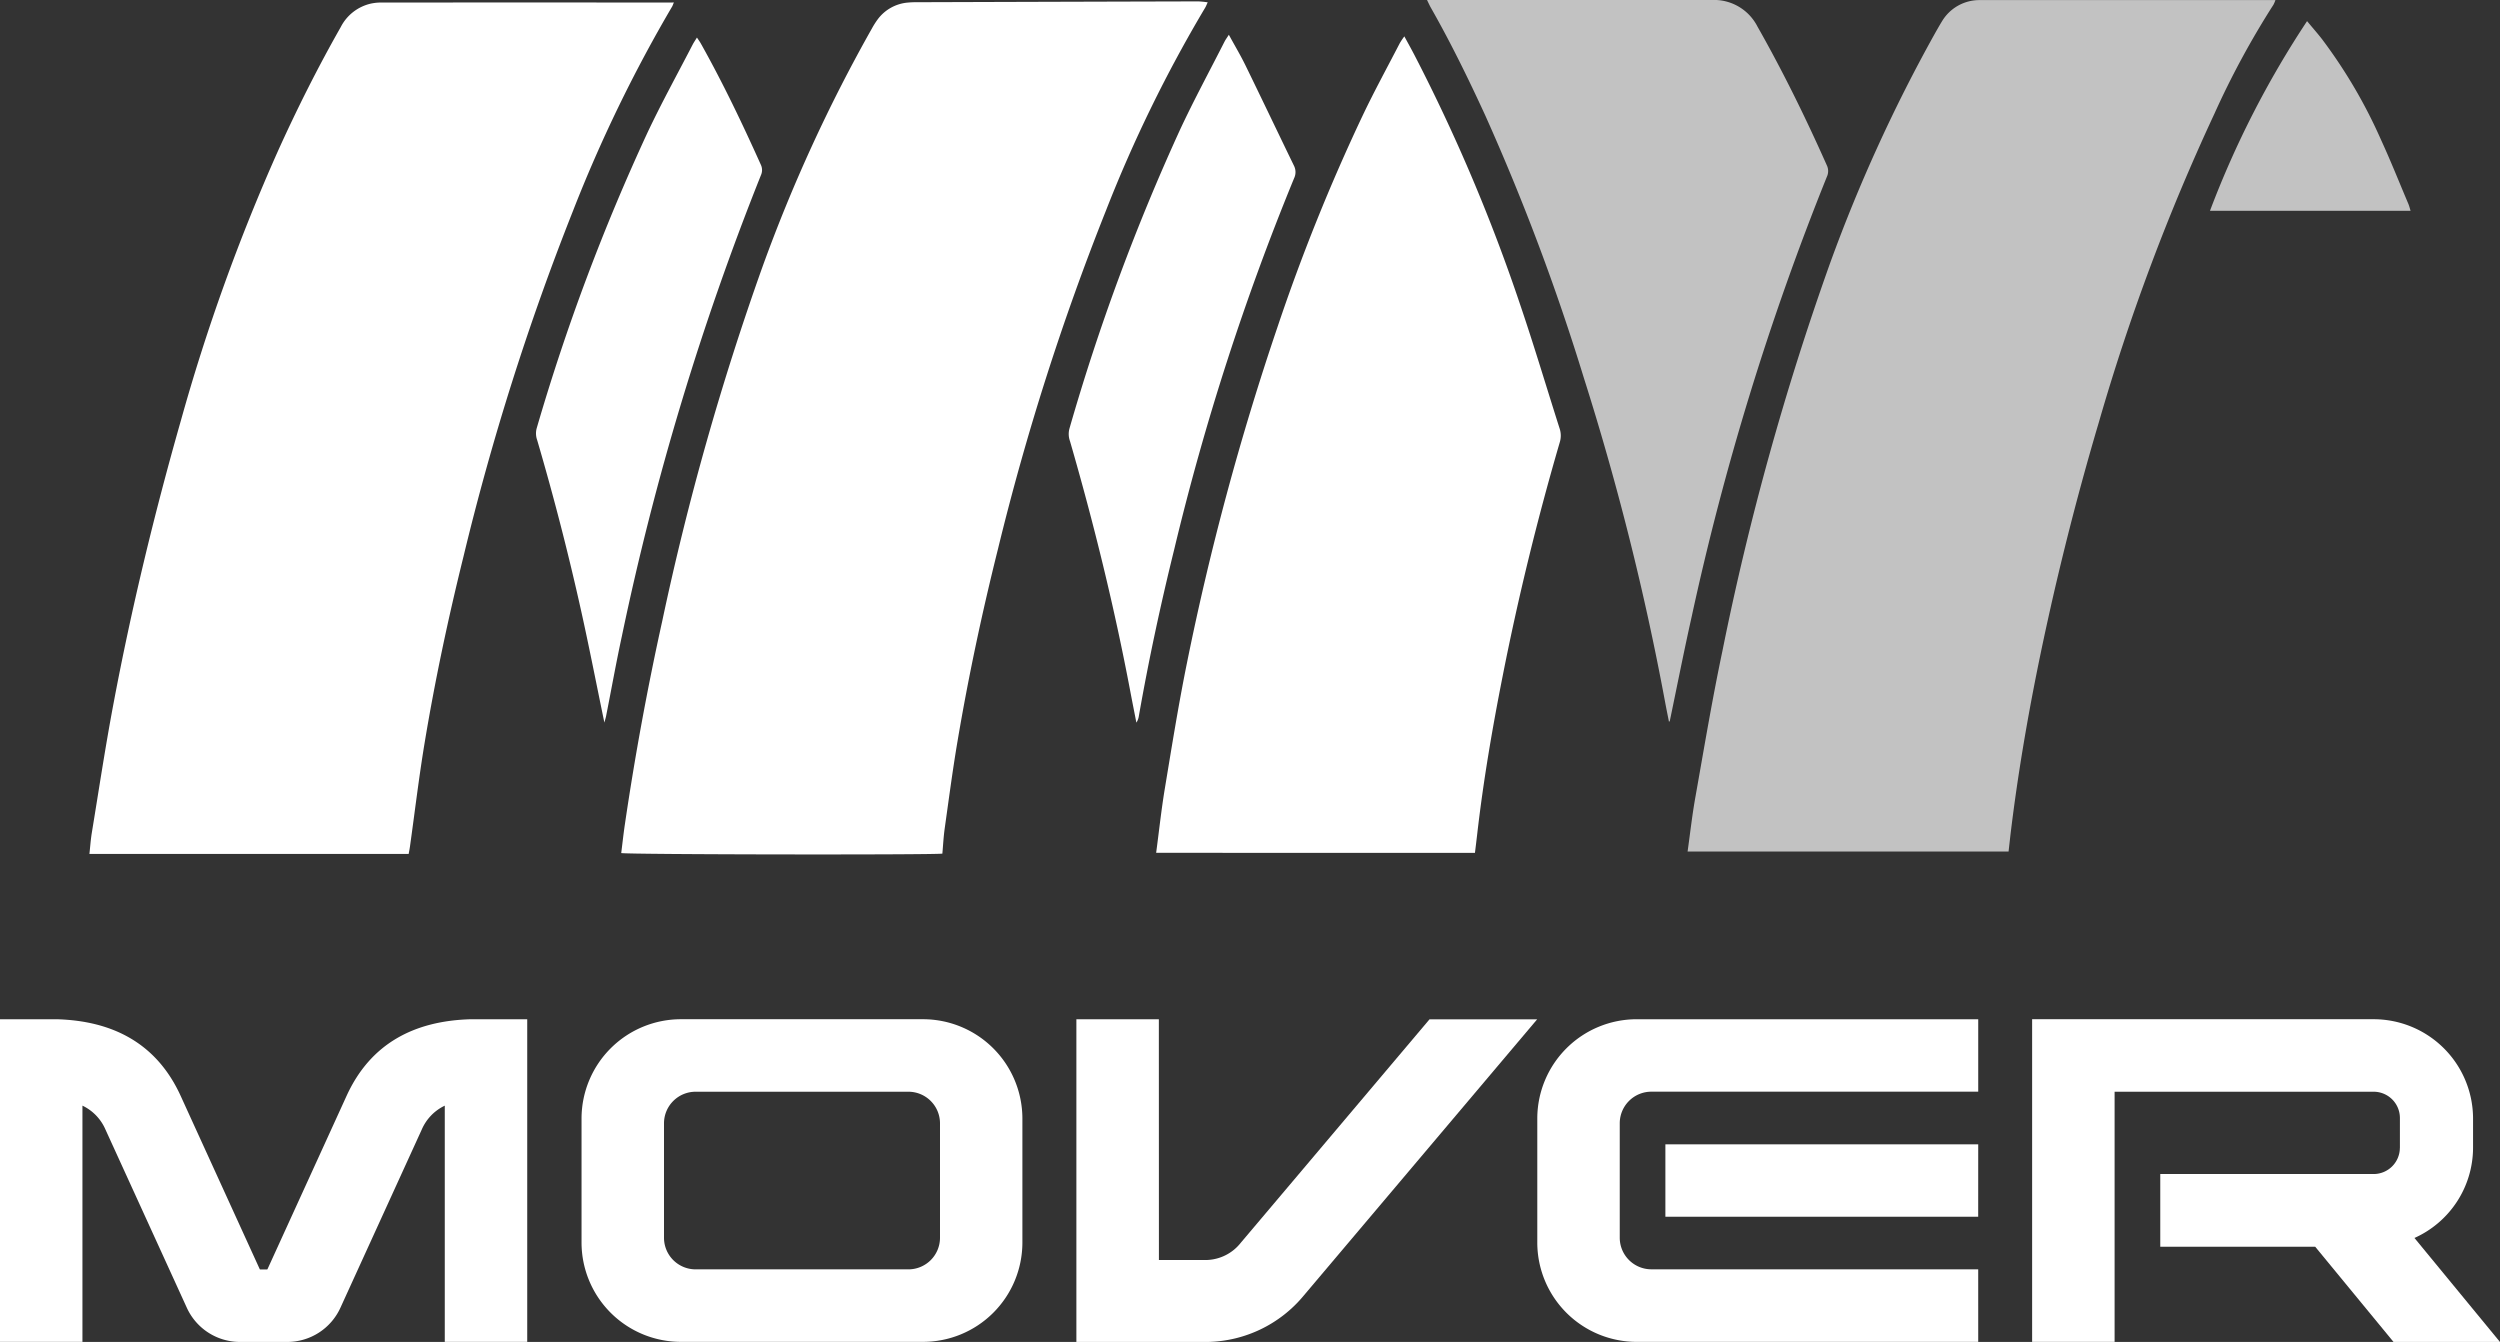
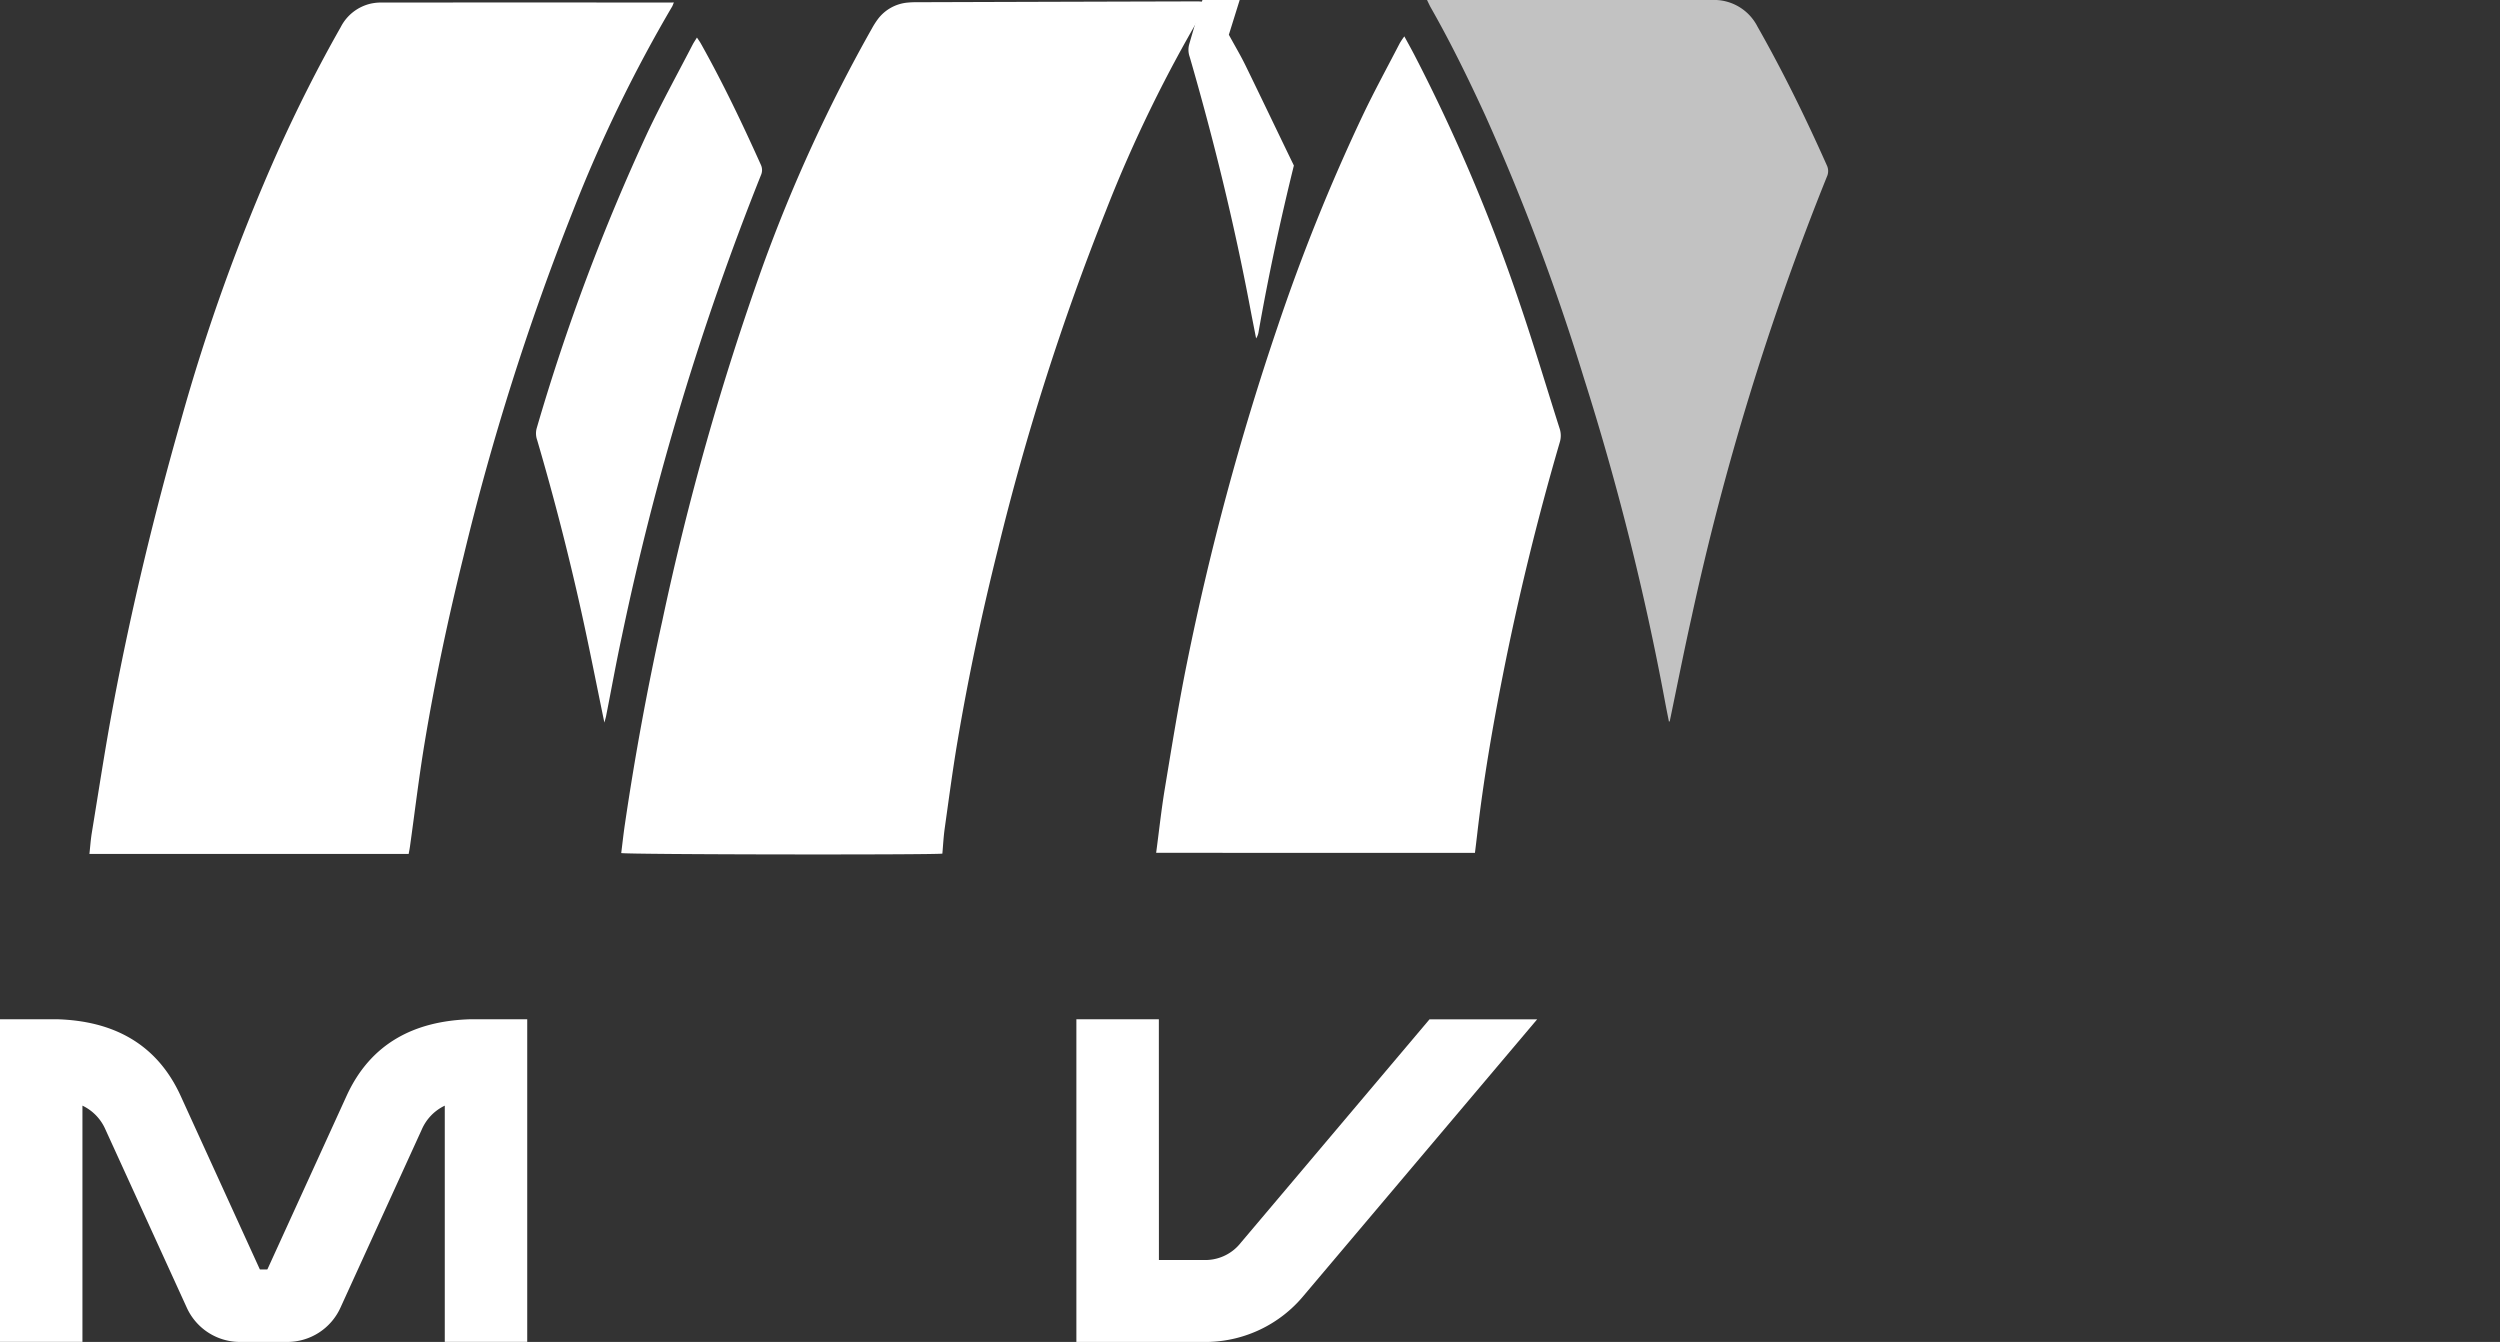
<svg xmlns="http://www.w3.org/2000/svg" id="logo_verticale_bianco" data-name="logo verticale bianco" width="158.75" height="85.212" viewBox="0 0 158.75 85.212">
  <rect x="0" y="0" width="158.75" height="85.212" fill="#333333" stroke="none" />
  <defs>
    <clipPath id="clip-path">
      <rect id="Rettangolo_109" data-name="Rettangolo 109" width="158.75" height="85.212" fill="none" />
    </clipPath>
    <clipPath id="clip-path-3">
      <rect id="Rettangolo_105" data-name="Rettangolo 105" width="37.328" height="54.068" fill="none" />
    </clipPath>
    <clipPath id="clip-path-4">
      <rect id="Rettangolo_106" data-name="Rettangolo 106" width="25.476" height="45.829" fill="none" />
    </clipPath>
    <clipPath id="clip-path-5">
-       <rect id="Rettangolo_107" data-name="Rettangolo 107" width="12.738" height="12.043" fill="none" />
-     </clipPath>
+       </clipPath>
  </defs>
  <g id="Raggruppa_33" data-name="Raggruppa 33" clip-path="url(#clip-path)">
    <g id="Raggruppa_32" data-name="Raggruppa 32">
      <g id="Raggruppa_31" data-name="Raggruppa 31" clip-path="url(#clip-path)">
        <g id="Raggruppa_24" data-name="Raggruppa 24" transform="translate(107.162 0.003)" opacity="0.7">
          <g id="Raggruppa_23" data-name="Raggruppa 23">
            <g id="Raggruppa_22" data-name="Raggruppa 22" clip-path="url(#clip-path-3)">
-               <path id="Tracciato_186" data-name="Tracciato 186" d="M357.181.009a2.089,2.089,0,0,1-.122.29A54.044,54.044,0,0,0,353.3,7.24a135.146,135.146,0,0,0-7.338,19.6q-2.31,7.8-3.917,15.766c-.673,3.36-1.241,6.737-1.657,10.138-.054.438-.1.877-.153,1.334H319.853c.167-1.188.294-2.341.5-3.482.549-3.089,1.064-6.185,1.712-9.254A177.126,177.126,0,0,1,328.9,16.72a100.085,100.085,0,0,1,6.647-14.57c.149-.265.3-.529.457-.787A2.768,2.768,0,0,1,338.357.011c.128-.006.257,0,.385,0h18.438Z" transform="translate(-319.853 -0.008)" fill="#fff" />
-             </g>
+               </g>
          </g>
        </g>
        <path id="Tracciato_187" data-name="Tracciato 187" d="M138.132,54.382c-.6.087-20.005.061-20.39-.036.075-.594.139-1.193.227-1.79q.959-6.528,2.384-12.972a174.937,174.937,0,0,1,6.364-22.478A99.688,99.688,0,0,1,133.66,1.986a5.034,5.034,0,0,1,.358-.566A2.66,2.66,0,0,1,135.975.338c.144-.013.289-.02.433-.02Q145.4.289,154.384.265a5.936,5.936,0,0,1,.6.06c-.073.154-.11.257-.166.348a87.356,87.356,0,0,0-6.3,12.887,161.215,161.215,0,0,0-6.854,21.484c-1.009,4.037-1.875,8.1-2.568,12.206-.311,1.837-.553,3.686-.813,5.532-.073.517-.1,1.041-.148,1.6" transform="translate(-78.294 -0.177)" fill="#fff" />
        <path id="Tracciato_188" data-name="Tracciato 188" d="M54.06.474c-.056.129-.073.189-.1.24a90.973,90.973,0,0,0-6.322,13.035A163.257,163.257,0,0,0,40.7,35.658c-.973,3.93-1.816,7.889-2.476,11.883-.358,2.168-.617,4.353-.922,6.53-.021.154-.054.307-.083.47H16.947c.051-.459.08-.9.15-1.329.444-2.7.852-5.414,1.358-8.106,1.144-6.094,2.6-12.117,4.3-18.083A123.438,123.438,0,0,1,28.905,9.938c1.216-2.691,2.538-5.33,4-7.9A2.862,2.862,0,0,1,34.81.547a3.061,3.061,0,0,1,.668-.07q9.11-.005,18.22,0Z" transform="translate(-11.269 -0.316)" fill="#fff" />
        <path id="Tracciato_189" data-name="Tracciato 189" d="M219.13,58.786c.184-1.384.328-2.729.548-4.062.44-2.656.866-5.316,1.4-7.955a173.027,173.027,0,0,1,5.754-21.36,122.529,122.529,0,0,1,5.411-13.44c.741-1.555,1.568-3.069,2.36-4.6a4.756,4.756,0,0,1,.287-.427c.249.459.483.875.7,1.3a112.276,112.276,0,0,1,6.649,15.719c.888,2.61,1.673,5.255,2.511,7.882a1.435,1.435,0,0,1,.007.883q-2.146,7.349-3.628,14.857c-.649,3.283-1.214,6.581-1.6,9.907-.049.425-.1.849-.156,1.3Z" transform="translate(-145.714 -4.632)" fill="#fff" />
        <g id="Raggruppa_27" data-name="Raggruppa 27" transform="translate(90.616)" opacity="0.7">
          <g id="Raggruppa_26" data-name="Raggruppa 26">
            <g id="Raggruppa_25" data-name="Raggruppa 25" clip-path="url(#clip-path-4)">
              <path id="Tracciato_190" data-name="Tracciato 190" d="M285.831,45.83c-.083-.418-.168-.835-.246-1.255A171.846,171.846,0,0,0,280.427,24a143.574,143.574,0,0,0-6.249-16.643c-1.072-2.335-2.2-4.641-3.472-6.877-.076-.133-.136-.273-.238-.479H271q8.772,0,17.543,0a3.094,3.094,0,0,1,2.907,1.685c1.626,2.862,3.07,5.813,4.407,8.816a.846.846,0,0,1,0,.726,173,173,0,0,0-8.584,27.934c-.494,2.207-.93,4.426-1.392,6.639l-.057.028" transform="translate(-270.468 -0.001)" fill="#fff" />
            </g>
          </g>
        </g>
-         <path id="Tracciato_191" data-name="Tracciato 191" d="M212.722,6.633c.381.7.741,1.3,1.048,1.929,1.036,2.121,2.05,4.252,3.081,6.375a.9.9,0,0,1,.013.811,159.9,159.9,0,0,0-7.616,23.586c-.863,3.5-1.619,7.015-2.241,10.562a1.039,1.039,0,0,1-.157.417c-.129-.663-.262-1.325-.387-1.989-1.014-5.356-2.312-10.645-3.828-15.882a1.328,1.328,0,0,1-.039-.788,135.17,135.17,0,0,1,7.048-19.038c.878-1.877,1.866-3.7,2.806-5.551.063-.124.148-.236.273-.433" transform="translate(-134.69 -4.426)" fill="#fff" />
+         <path id="Tracciato_191" data-name="Tracciato 191" d="M212.722,6.633c.381.7.741,1.3,1.048,1.929,1.036,2.121,2.05,4.252,3.081,6.375c-.863,3.5-1.619,7.015-2.241,10.562a1.039,1.039,0,0,1-.157.417c-.129-.663-.262-1.325-.387-1.989-1.014-5.356-2.312-10.645-3.828-15.882a1.328,1.328,0,0,1-.039-.788,135.17,135.17,0,0,1,7.048-19.038c.878-1.877,1.866-3.7,2.806-5.551.063-.124.148-.236.273-.433" transform="translate(-134.69 -4.426)" fill="#fff" />
        <path id="Tracciato_192" data-name="Tracciato 192" d="M105.932,50.674c-.5-2.412-.95-4.725-1.46-7.026q-1.221-5.506-2.81-10.922a1.249,1.249,0,0,1-.032-.744,132.878,132.878,0,0,1,7.063-18.834c.887-1.873,1.89-3.692,2.842-5.534.072-.139.162-.268.273-.45.1.153.182.263.248.382,1.4,2.5,2.63,5.07,3.8,7.676a.788.788,0,0,1,.017.679,175.878,175.878,0,0,0-8.837,29.3c-.364,1.681-.665,3.376-1,5.064-.021.1-.055.207-.109.407" transform="translate(-67.552 -4.781)" fill="#fff" />
        <g id="Raggruppa_30" data-name="Raggruppa 30" transform="translate(140.334 1.342)" opacity="0.7">
          <g id="Raggruppa_29" data-name="Raggruppa 29">
            <g id="Raggruppa_28" data-name="Raggruppa 28" clip-path="url(#clip-path-5)">
              <path id="Tracciato_193" data-name="Tracciato 193" d="M425.028,4.033c.354.425.66.771.943,1.135a32.309,32.309,0,0,1,3.767,6.43c.613,1.332,1.155,2.7,1.726,4.046.054.127.085.265.138.432H418.864a60.391,60.391,0,0,1,6.164-12.043" transform="translate(-418.864 -4.033)" fill="#fff" />
            </g>
          </g>
        </g>
        <path id="Tracciato_194" data-name="Tracciato 194" d="M28.243,215.008v-15a3,3,0,0,0-1.465,1.526L21.63,212.812a3.709,3.709,0,0,1-3.43,2.2H15.28a3.709,3.709,0,0,1-3.43-2.2L6.7,201.533a3,3,0,0,0-1.465-1.526v15H0V194.521H3.605c3.575.1,6.351,1.547,7.866,4.865l5.017,10.994a.038.038,0,0,0,.044.028h.415a.038.038,0,0,0,.044-.028l5.017-10.994c1.518-3.326,4.3-4.765,7.881-4.865h3.59v20.487Z" transform="translate(0 -129.799)" fill="#fff" />
-         <path id="Tracciato_195" data-name="Tracciato 195" d="M110.222,200.793a6.312,6.312,0,0,1,6.316-6.273H131.9a6.312,6.312,0,0,1,6.316,6.273v7.942a6.311,6.311,0,0,1-6.316,6.272H116.538a6.311,6.311,0,0,1-6.316-6.272Zm22.762,7.618v-7.295a2.007,2.007,0,0,0-2.006-1.992H117.465a2.007,2.007,0,0,0-2.007,1.992v7.295a2.007,2.007,0,0,0,2.007,1.992h13.513a2.007,2.007,0,0,0,2.006-1.992" transform="translate(-73.294 -129.799)" fill="#fff" />
        <path id="Tracciato_196" data-name="Tracciato 196" d="M209.26,209.813h3.086a2.863,2.863,0,0,0,2.113-1.093l3.385-4.006,8.6-10.183h6.835l-12.265,14.516-2.548,3.015a8.117,8.117,0,0,1-6.124,2.957h-8.323V194.53h5.237Z" transform="translate(-135.669 -129.805)" fill="#fff" />
-         <path id="Tracciato_197" data-name="Tracciato 197" d="M319.365,215.008H297.683a6.312,6.312,0,0,1-6.317-6.273v-7.941a6.311,6.311,0,0,1,6.317-6.273h21.682v4.6H298.609a2.007,2.007,0,0,0-2.007,1.992v7.294a2.007,2.007,0,0,0,2.007,1.993h20.755Zm0-12.545H299.5v4.6h19.863Z" transform="translate(-193.748 -129.799)" fill="#fff" />
-         <path id="Tracciato_198" data-name="Tracciato 198" d="M408.517,202.691v-1.91a1.667,1.667,0,0,0-1.668-1.657H390.4v15.883h-5.237V194.52h21.682a6.314,6.314,0,0,1,6.317,6.274v1.9a6.293,6.293,0,0,1-3.721,5.716l5.428,6.6h-6.759l-4.971-6.043H393.3v-4.617h13.546a1.667,1.667,0,0,0,1.668-1.656" transform="translate(-256.123 -129.799)" fill="#fff" />
      </g>
    </g>
  </g>
</svg>